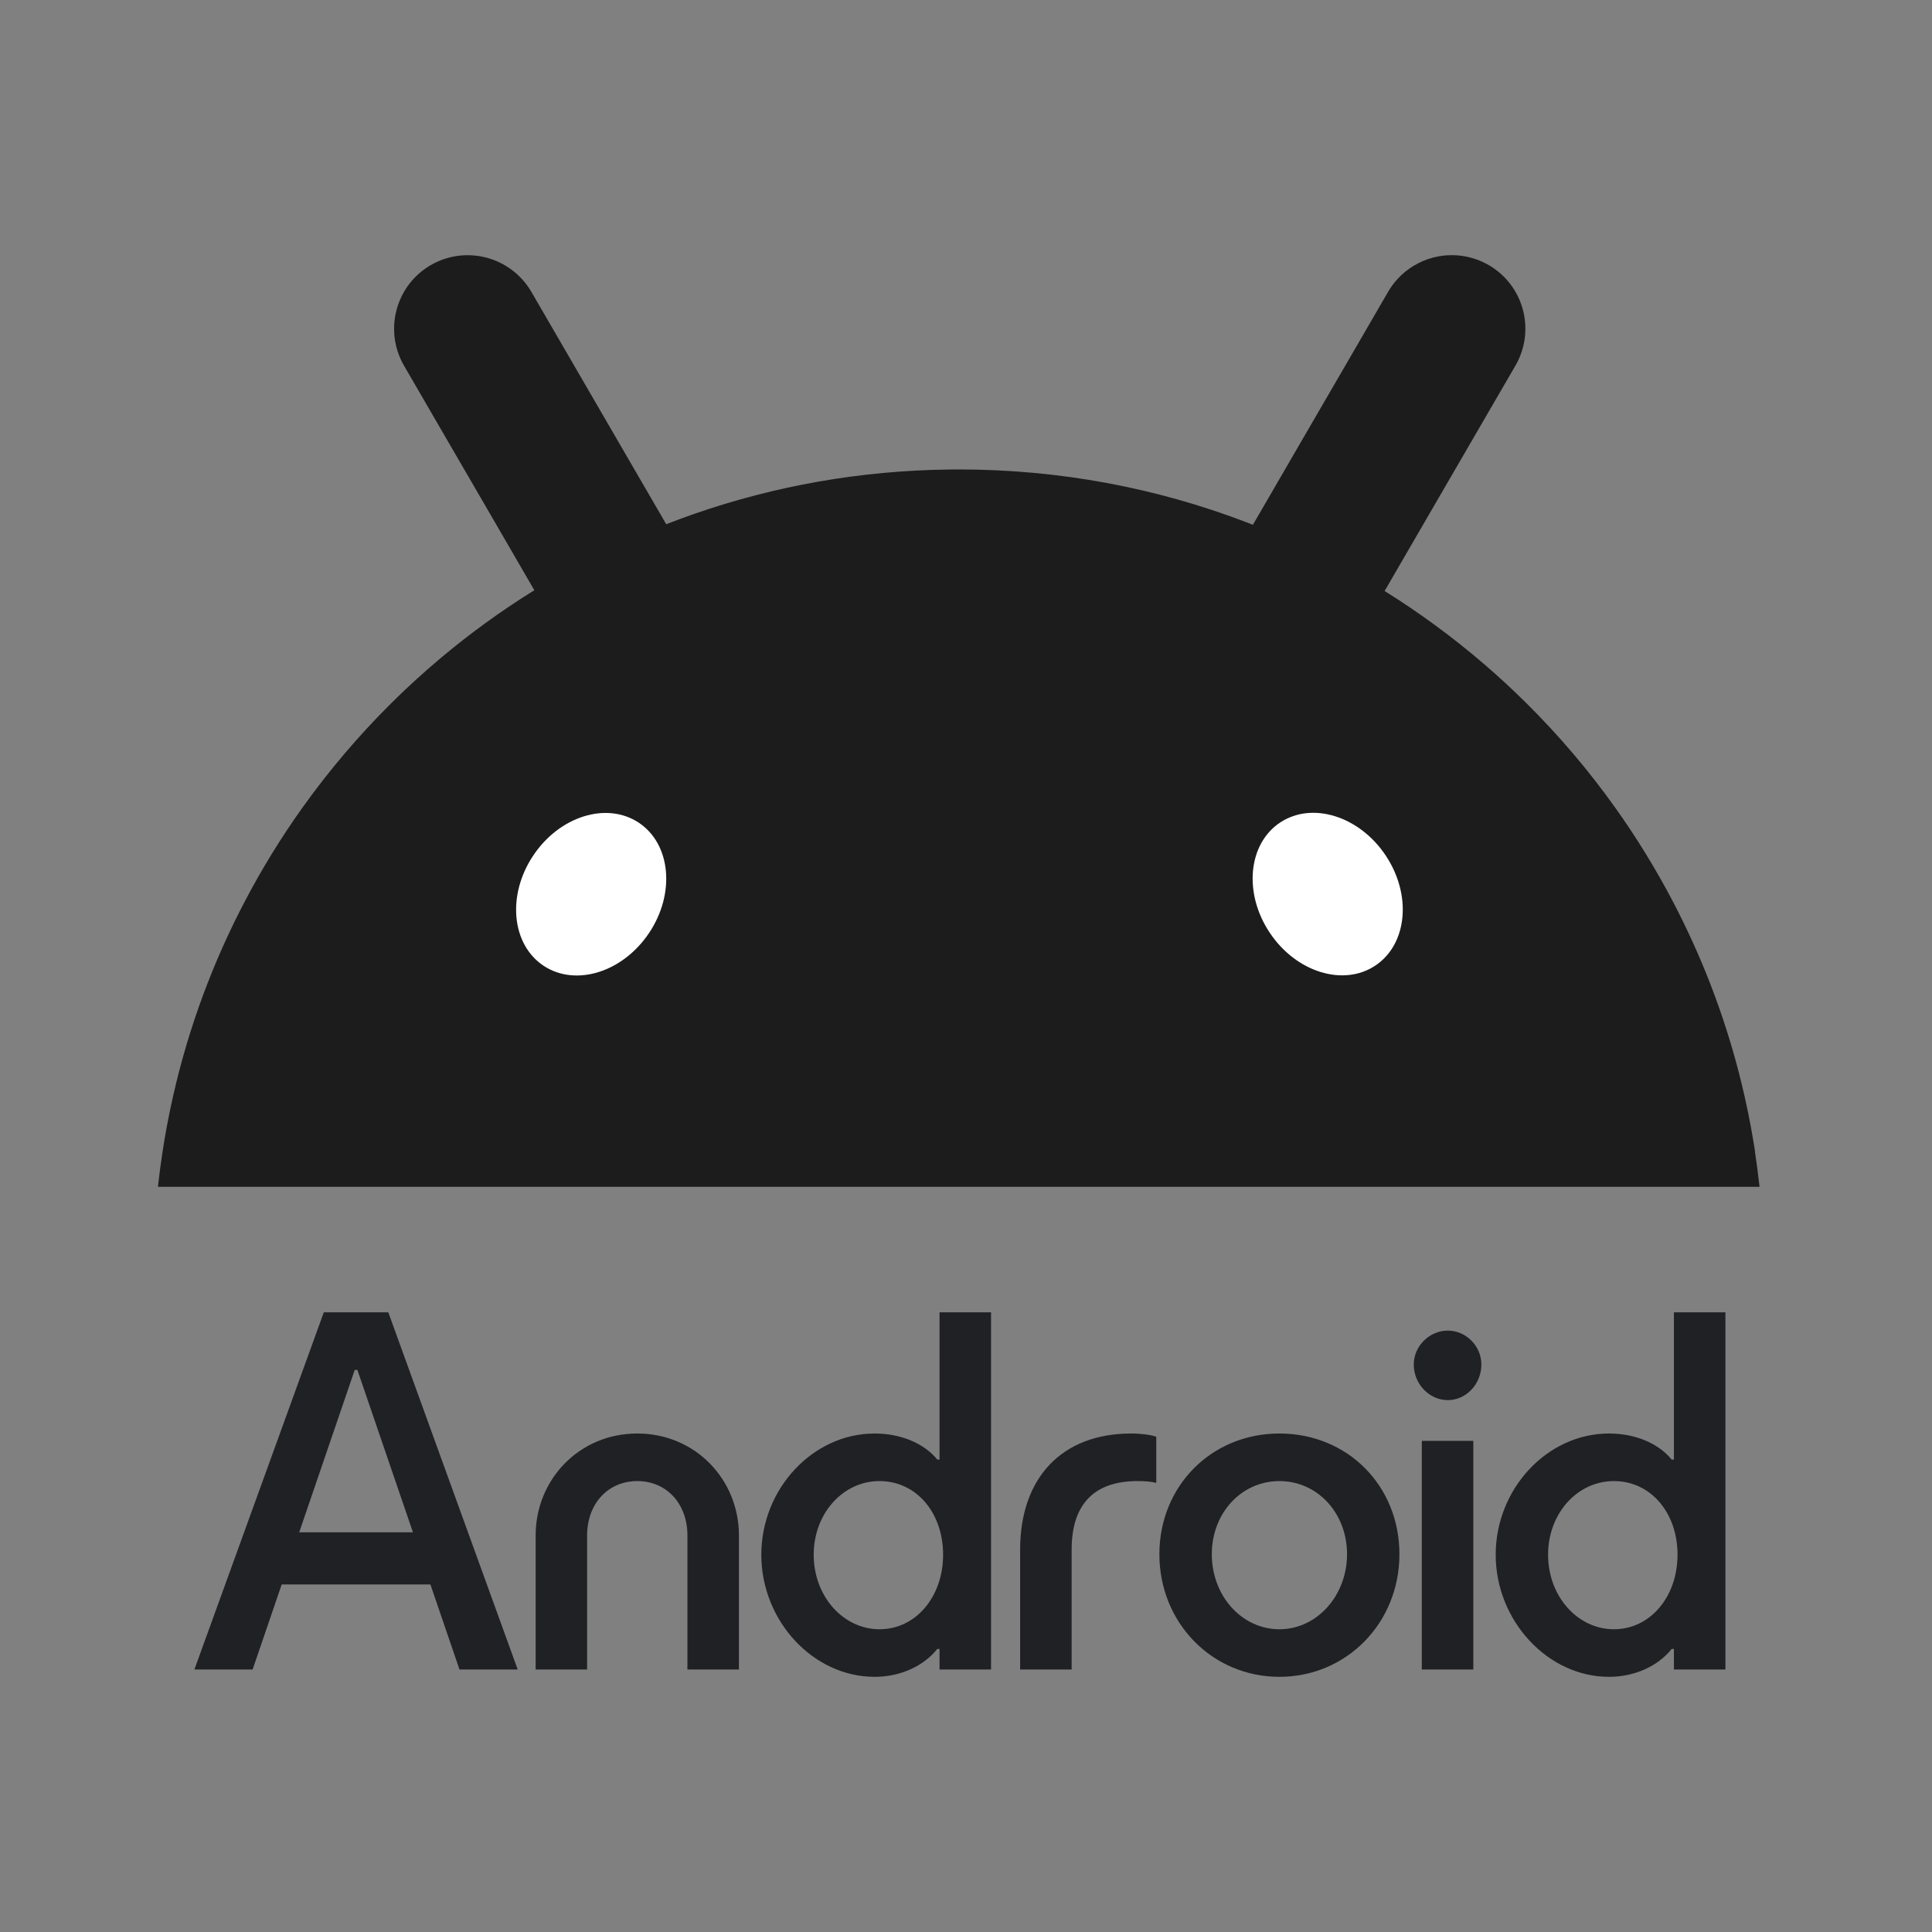
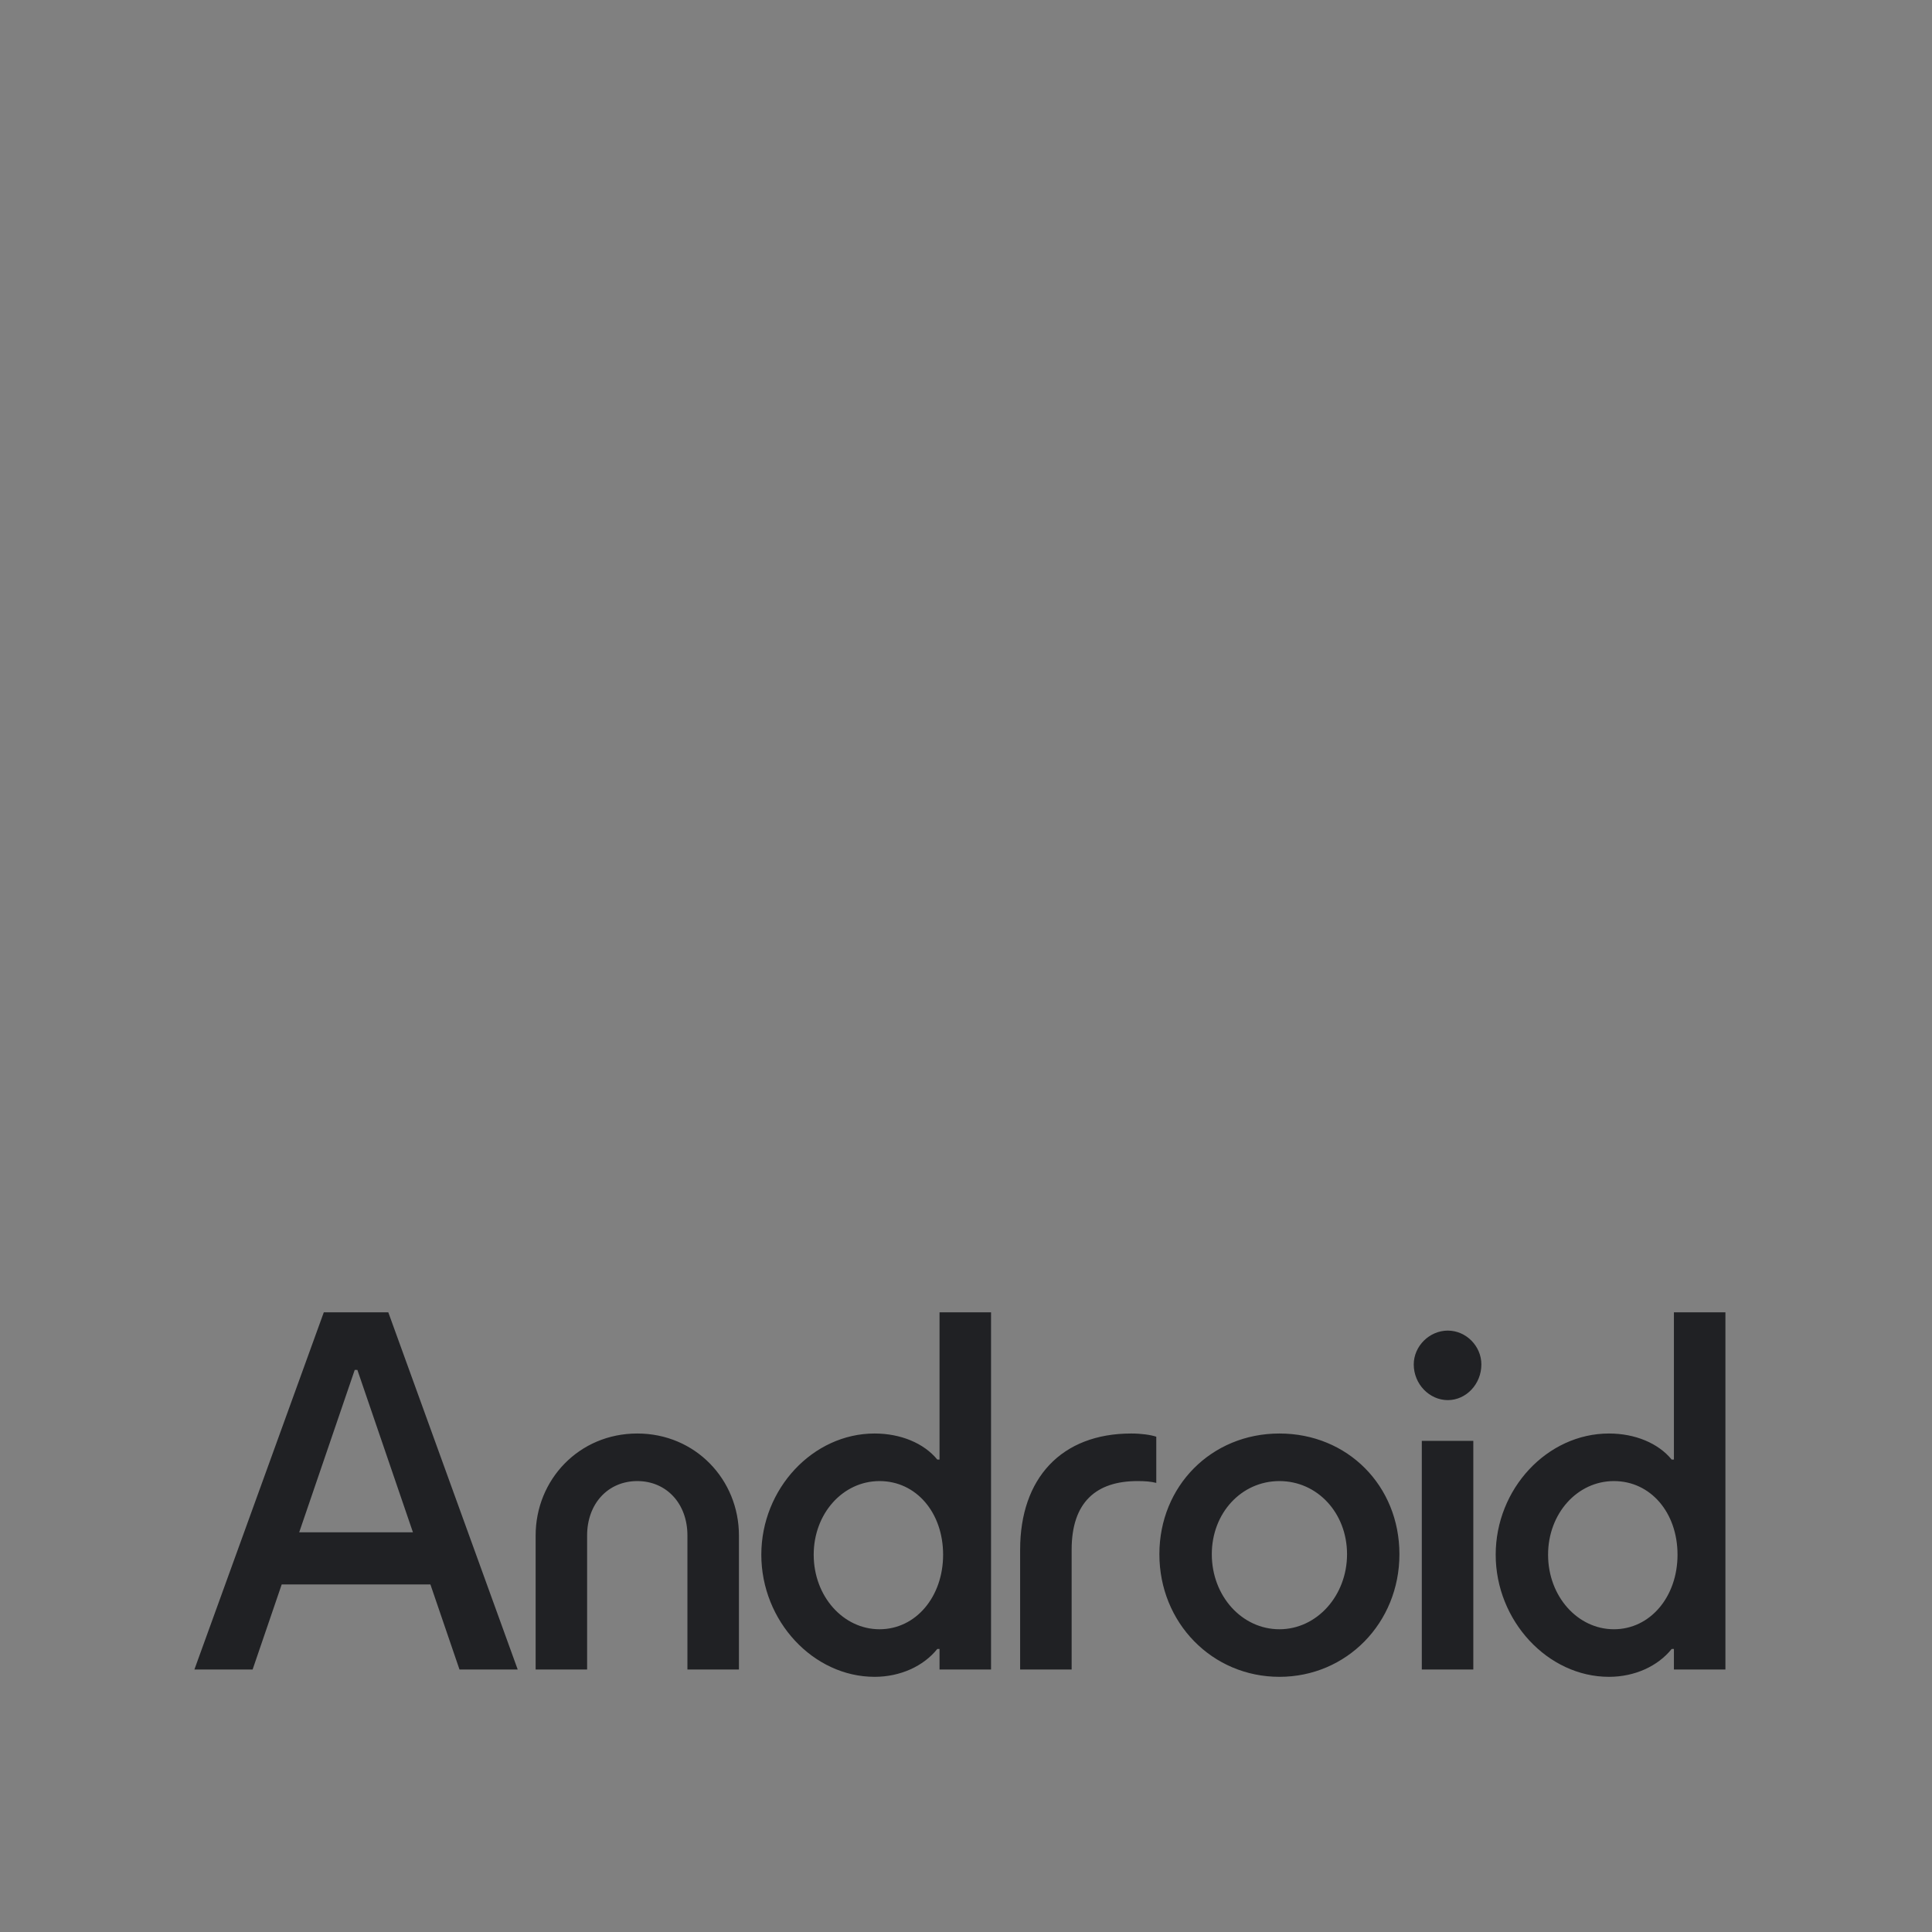
<svg xmlns="http://www.w3.org/2000/svg" width="53" height="53" viewBox="0 0 53 53" fill="none">
  <rect x="0" y="0" width="53" height="53" fill="#808080" stroke="none" />
-   <path d="M48.146 31.589C48.132 31.499 48.118 31.41 48.103 31.322C48.012 30.771 47.899 30.226 47.768 29.689C47.538 28.751 47.248 27.836 46.902 26.949C46.609 26.198 46.276 25.468 45.907 24.76C45.432 23.85 44.896 22.978 44.304 22.148C43.578 21.13 42.767 20.177 41.882 19.299C41.511 18.93 41.126 18.574 40.73 18.233C39.87 17.492 38.952 16.817 37.984 16.213C37.993 16.2 38 16.185 38.008 16.171C38.452 15.406 38.896 14.642 39.339 13.877C39.773 13.131 40.206 12.384 40.639 11.638C40.952 11.102 41.263 10.565 41.573 10.029C41.647 9.902 41.705 9.77 41.748 9.635C41.87 9.26 41.875 8.865 41.778 8.498C41.753 8.407 41.723 8.319 41.687 8.232C41.65 8.145 41.608 8.061 41.559 7.98C41.393 7.702 41.157 7.46 40.859 7.283C40.596 7.127 40.301 7.034 40 7.007C39.873 6.997 39.746 6.998 39.619 7.01C39.515 7.021 39.411 7.04 39.308 7.067C38.941 7.165 38.6 7.366 38.335 7.657C38.24 7.761 38.154 7.877 38.08 8.004C37.769 8.54 37.458 9.077 37.147 9.613L35.846 11.853C35.403 12.617 34.959 13.381 34.516 14.146C34.467 14.229 34.418 14.313 34.37 14.397C34.303 14.37 34.236 14.344 34.169 14.318C31.725 13.387 29.074 12.878 26.302 12.878C26.227 12.878 26.152 12.878 26.075 12.88C23.611 12.904 21.244 13.332 19.035 14.1C18.78 14.189 18.527 14.283 18.276 14.381C18.232 14.303 18.185 14.225 18.141 14.147C17.698 13.382 17.253 12.618 16.81 11.854C16.376 11.107 15.943 10.361 15.51 9.614C15.198 9.078 14.886 8.541 14.576 8.005C14.502 7.878 14.416 7.762 14.321 7.658C14.056 7.367 13.715 7.166 13.348 7.068C13.245 7.042 13.142 7.022 13.036 7.012C12.911 6.999 12.783 6.998 12.657 7.008C12.355 7.034 12.061 7.127 11.797 7.284C11.499 7.461 11.264 7.703 11.097 7.981C11.049 8.062 11.006 8.146 10.97 8.233C10.933 8.32 10.902 8.408 10.879 8.499C10.781 8.866 10.787 9.261 10.907 9.636C10.952 9.771 11.009 9.903 11.083 10.03C11.395 10.566 11.706 11.103 12.016 11.639C12.45 12.385 12.884 13.132 13.317 13.879C13.76 14.643 14.204 15.407 14.647 16.172C14.651 16.178 14.655 16.185 14.659 16.191C13.764 16.746 12.914 17.361 12.111 18.034C11.63 18.437 11.166 18.86 10.723 19.301C9.838 20.18 9.028 21.133 8.301 22.15C7.708 22.98 7.172 23.852 6.698 24.762C6.328 25.47 5.995 26.2 5.703 26.951C5.357 27.838 5.067 28.753 4.837 29.692C4.706 30.229 4.594 30.772 4.502 31.324C4.487 31.413 4.473 31.502 4.46 31.591C4.41 31.911 4.368 32.233 4.333 32.557H48.269C48.233 32.233 48.191 31.911 48.143 31.591L48.146 31.589Z" fill="#1C1C1C" />
-   <path d="M37.728 26.489C38.608 25.904 38.736 24.552 38.014 23.469C37.292 22.385 35.995 21.981 35.116 22.565C34.237 23.15 34.109 24.502 34.831 25.585C35.552 26.669 36.85 27.073 37.728 26.489Z" fill="white" />
-   <path d="M17.809 25.589C18.531 24.506 18.403 23.154 17.524 22.569C16.644 21.985 15.347 22.389 14.626 23.473C13.904 24.556 14.032 25.908 14.911 26.493C15.79 27.077 17.088 26.673 17.809 25.589Z" fill="white" />
  <path d="M42.468 42.65C42.468 41.521 43.267 40.63 44.274 40.63C45.282 40.63 46.019 41.496 46.019 42.65C46.019 43.804 45.269 44.695 44.274 44.695C43.279 44.695 42.468 43.792 42.468 42.65ZM39.004 45.799H40.417V39.526H39.004V45.799ZM38.783 37.43C38.783 37.97 39.213 38.409 39.717 38.409C40.22 38.409 40.638 37.97 40.638 37.43C40.638 36.928 40.22 36.502 39.717 36.502C39.213 36.502 38.783 36.928 38.783 37.43ZM33.243 42.637C33.243 41.508 34.054 40.63 35.098 40.63C36.142 40.63 36.953 41.508 36.953 42.637C36.953 43.767 36.13 44.695 35.098 44.695C34.066 44.695 33.243 43.779 33.243 42.637ZM31.805 42.637C31.805 44.52 33.255 46 35.098 46C36.941 46 38.39 44.52 38.39 42.637C38.39 40.755 36.965 39.325 35.098 39.325C33.231 39.325 31.805 40.768 31.805 42.637ZM27.985 45.799H29.398V42.512C29.398 41.207 30.073 40.63 31.204 40.63C31.412 40.63 31.572 40.642 31.72 40.68V39.413C31.572 39.363 31.314 39.325 31.032 39.325C29.115 39.325 27.985 40.555 27.985 42.512V45.799ZM22.322 42.65C22.322 41.521 23.121 40.63 24.128 40.63C25.135 40.63 25.872 41.496 25.872 42.65C25.872 43.804 25.123 44.695 24.128 44.695C23.133 44.695 22.322 43.792 22.322 42.65ZM20.885 42.65C20.885 44.469 22.31 46 23.993 46C24.693 46 25.332 45.711 25.713 45.235H25.774V45.799H27.187V36H25.774V40.04H25.713C25.344 39.589 24.705 39.325 23.993 39.325C22.298 39.325 20.885 40.843 20.885 42.65ZM14.694 45.799H16.106V42.123C16.106 41.245 16.684 40.63 17.482 40.63C18.281 40.63 18.858 41.245 18.858 42.123V45.799H20.271V42.123C20.271 40.592 19.079 39.325 17.482 39.325C15.885 39.325 14.694 40.592 14.694 42.123V45.799ZM8.208 42.035L9.731 37.581H9.804L11.328 42.035H8.208ZM5.333 45.799H6.93L7.728 43.465H11.807L12.605 45.799H14.202L10.652 36H8.883L5.333 45.799ZM44.139 46C44.839 46 45.478 45.711 45.859 45.235H45.92V45.799H47.333V36H45.92V40.04H45.859C45.49 39.589 44.852 39.325 44.139 39.325C42.444 39.325 41.031 40.843 41.031 42.65C41.031 44.457 42.456 46 44.139 46Z" fill="#202124" />
</svg>